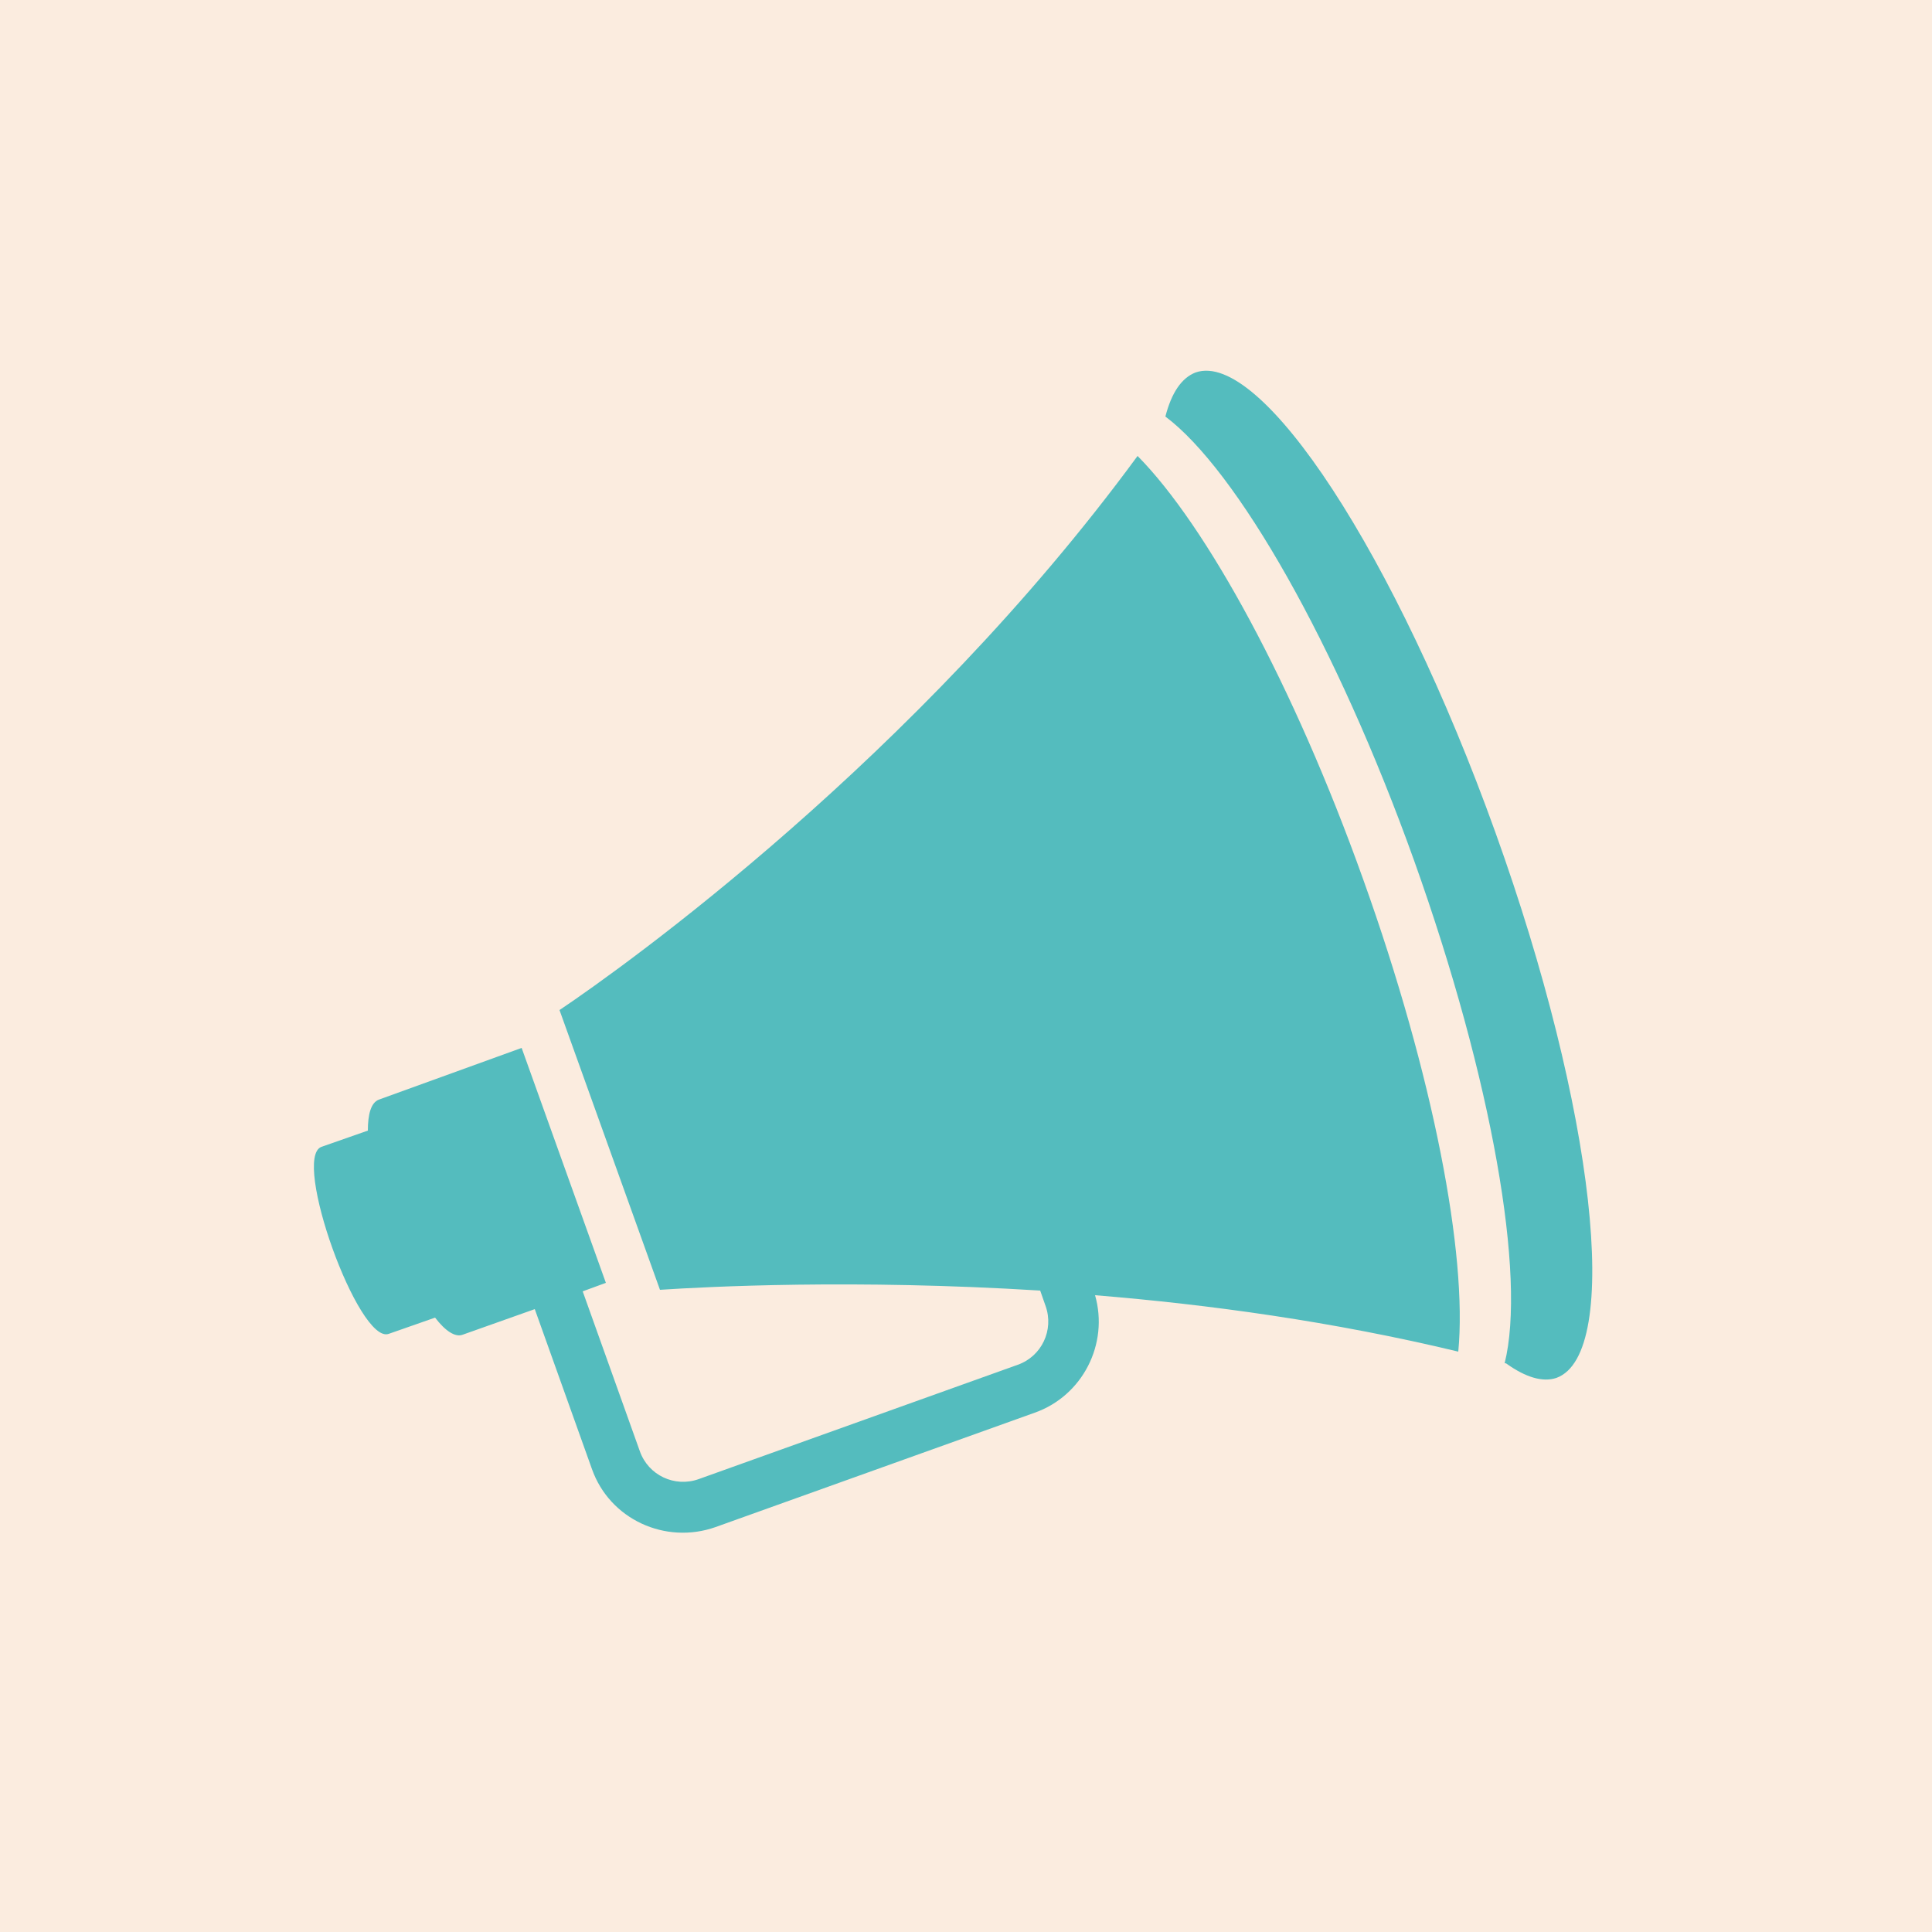
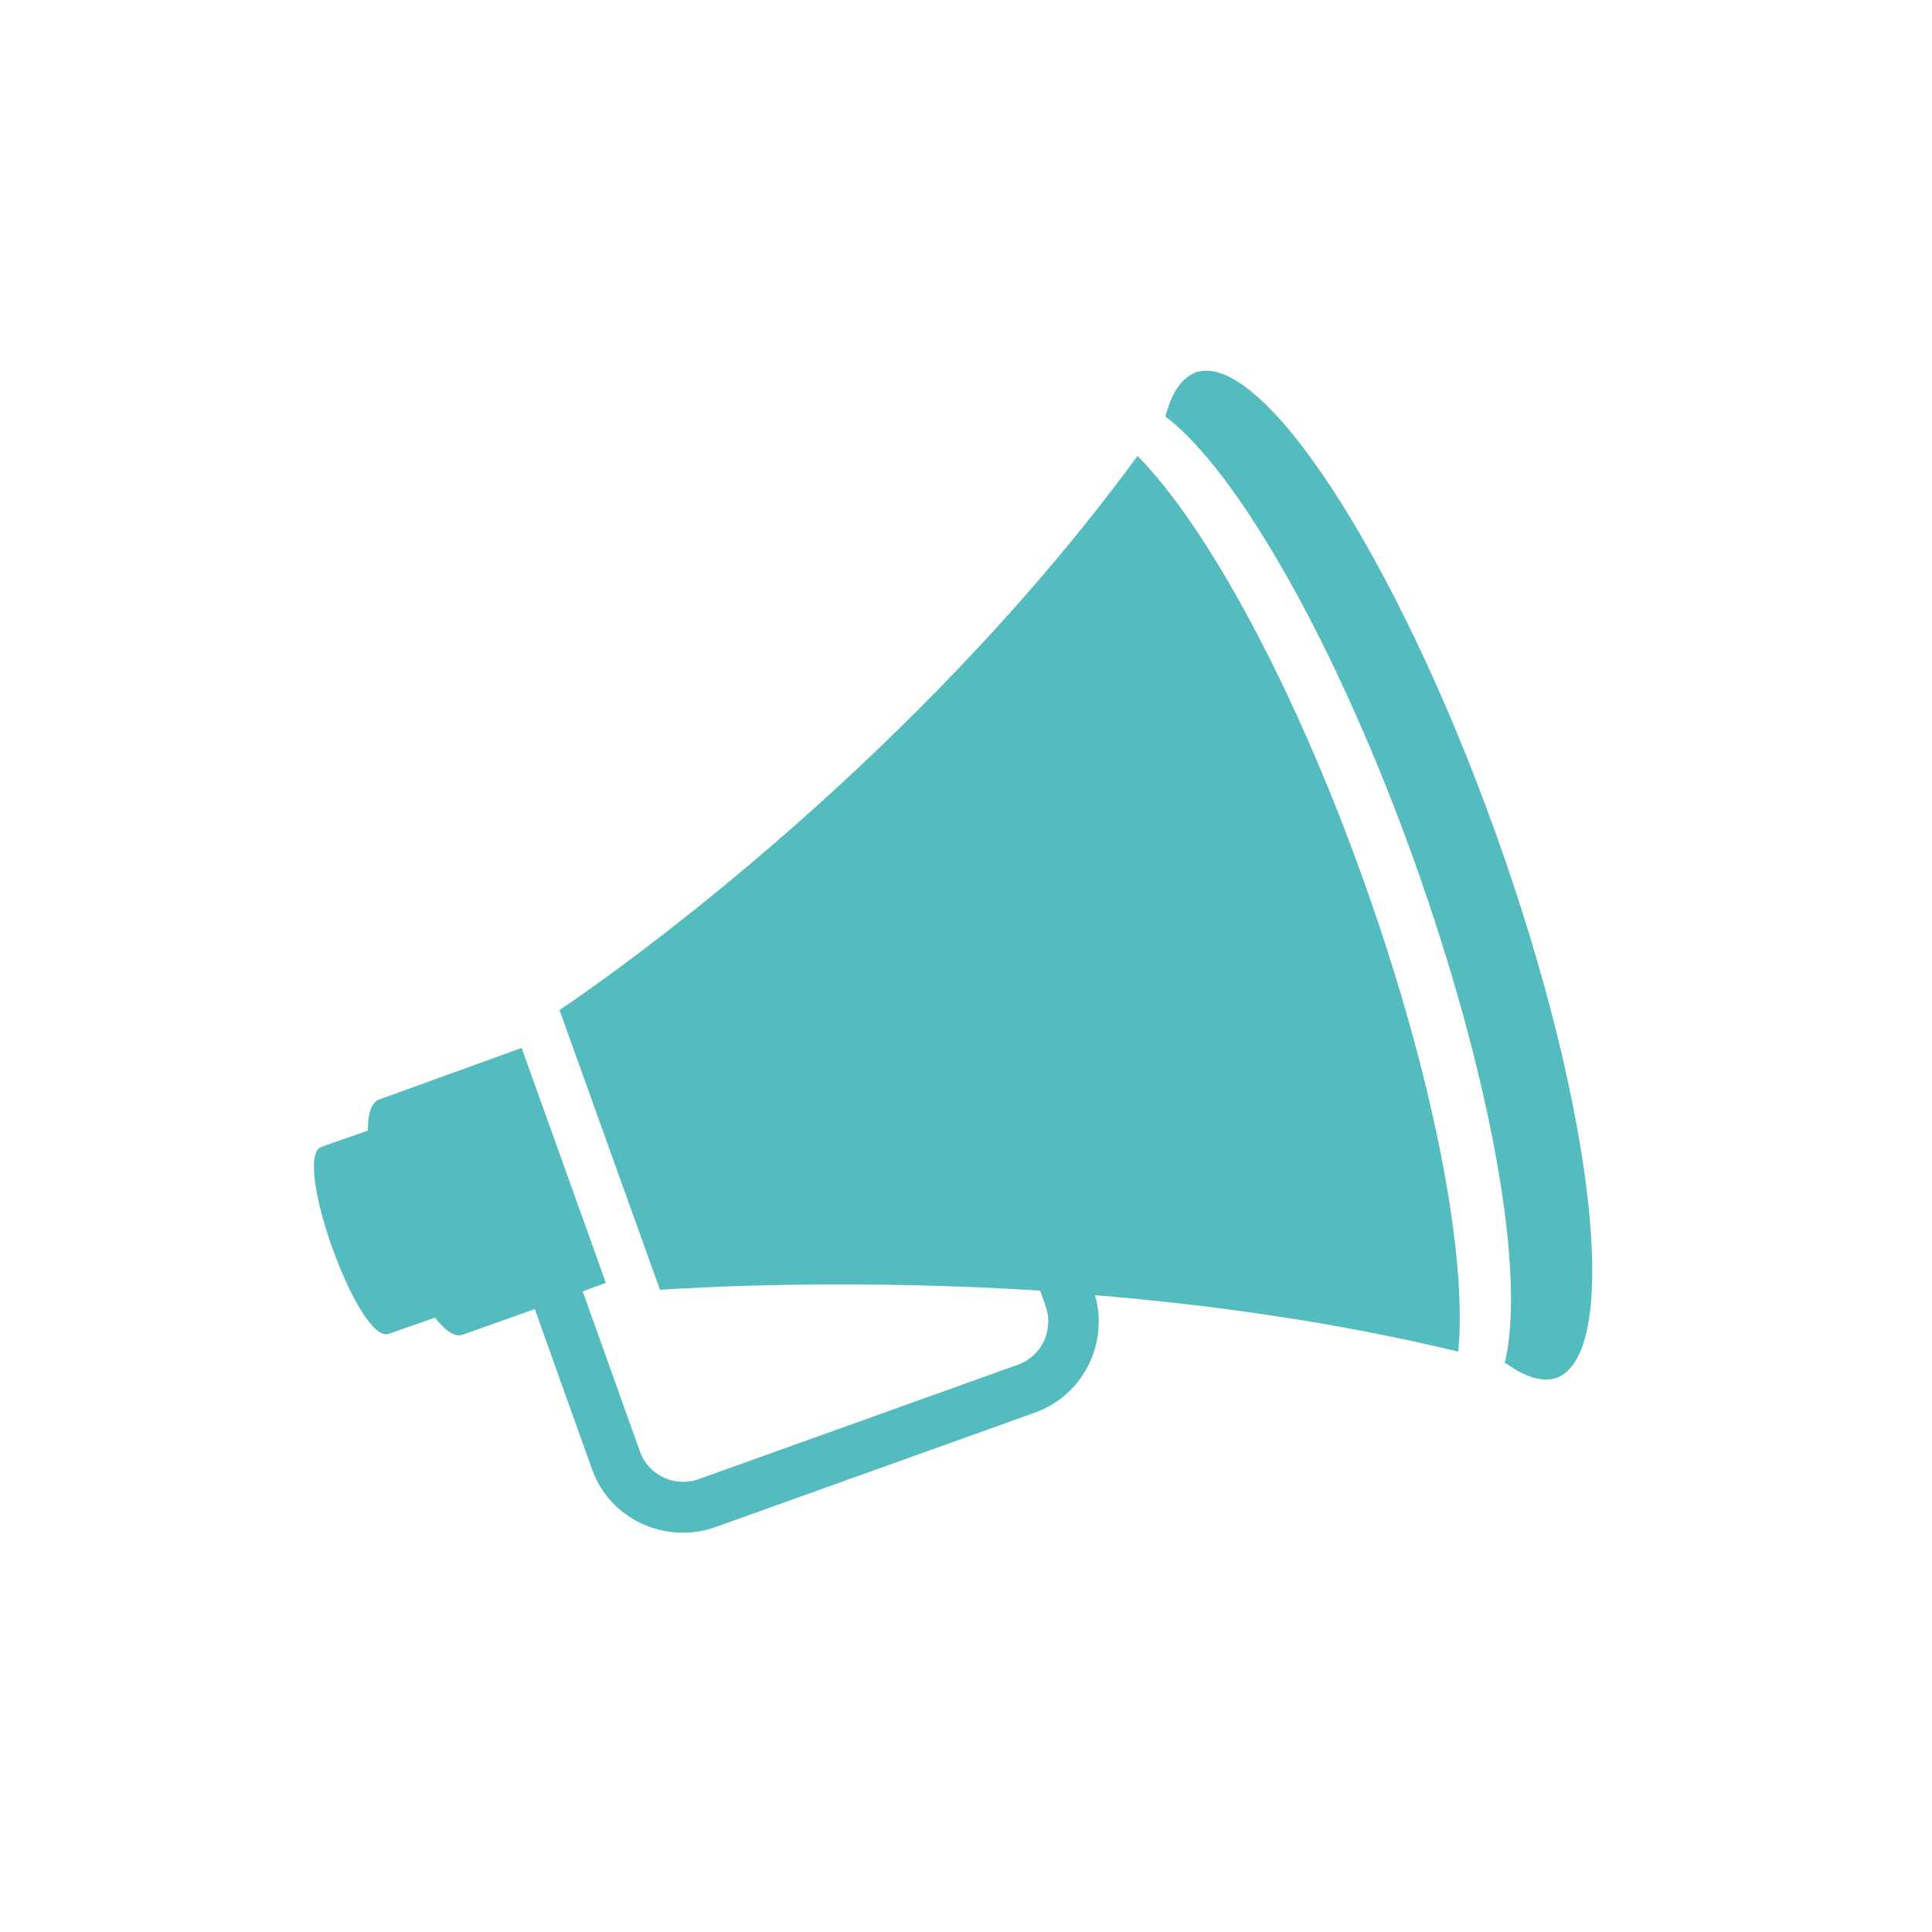
<svg xmlns="http://www.w3.org/2000/svg" version="1.1" id="Ebene_1" x="0px" y="0px" viewBox="0 0 250 250" style="enable-background:new 0 0 250 250;" xml:space="preserve">
  <style type="text/css">
	.st0{fill:#FBECDF;}
	.st1{fill:#54BCBE;}
</style>
-   <rect class="st0" width="250" height="250" />
  <g id="Ebene_1_1_">
</g>
  <path class="st1" d="M176.4,113.8c-9-25.2-20.3-45.8-29.2-54.8c-28.6,39-66.3,66-74.8,71.7l13,36.2c6.1-0.4,25.1-1.4,49.2,0.1l0.7,2  c1.1,3.1-0.5,6.5-3.6,7.6l-41.3,14.8c-3.1,1.1-6.5-0.5-7.6-3.6l-7.4-20.7l3-1.1l-10.9-30.4L49,142.3c-1,0.4-1.4,1.9-1.4,4l-6,2.1  c-3.9,1.4,4.8,25.6,8.7,24.2l6-2.1c1.3,1.7,2.6,2.6,3.6,2.2l9.3-3.3l7.4,20.7c2.3,6.5,9.5,9.8,16,7.5l41.3-14.8  c6.2-2.2,9.6-8.9,7.8-15.2c14.7,1.2,30.8,3.4,47,7.3C189.9,162.4,185.5,139.2,176.4,113.8" />
  <path class="st1" d="M154.7,48.2c-1.8,0.7-3.1,2.6-3.9,5.7c9.2,6.9,22.1,29.3,32.2,57.5c10.1,28.3,14.5,53.8,11.7,65  c0.1,0,0.2,0,0.3,0.1c2.4,1.7,4.6,2.4,6.4,1.8c8.5-3.1,5-34.7-7.9-70.6S163.2,45.2,154.7,48.2" />
</svg>